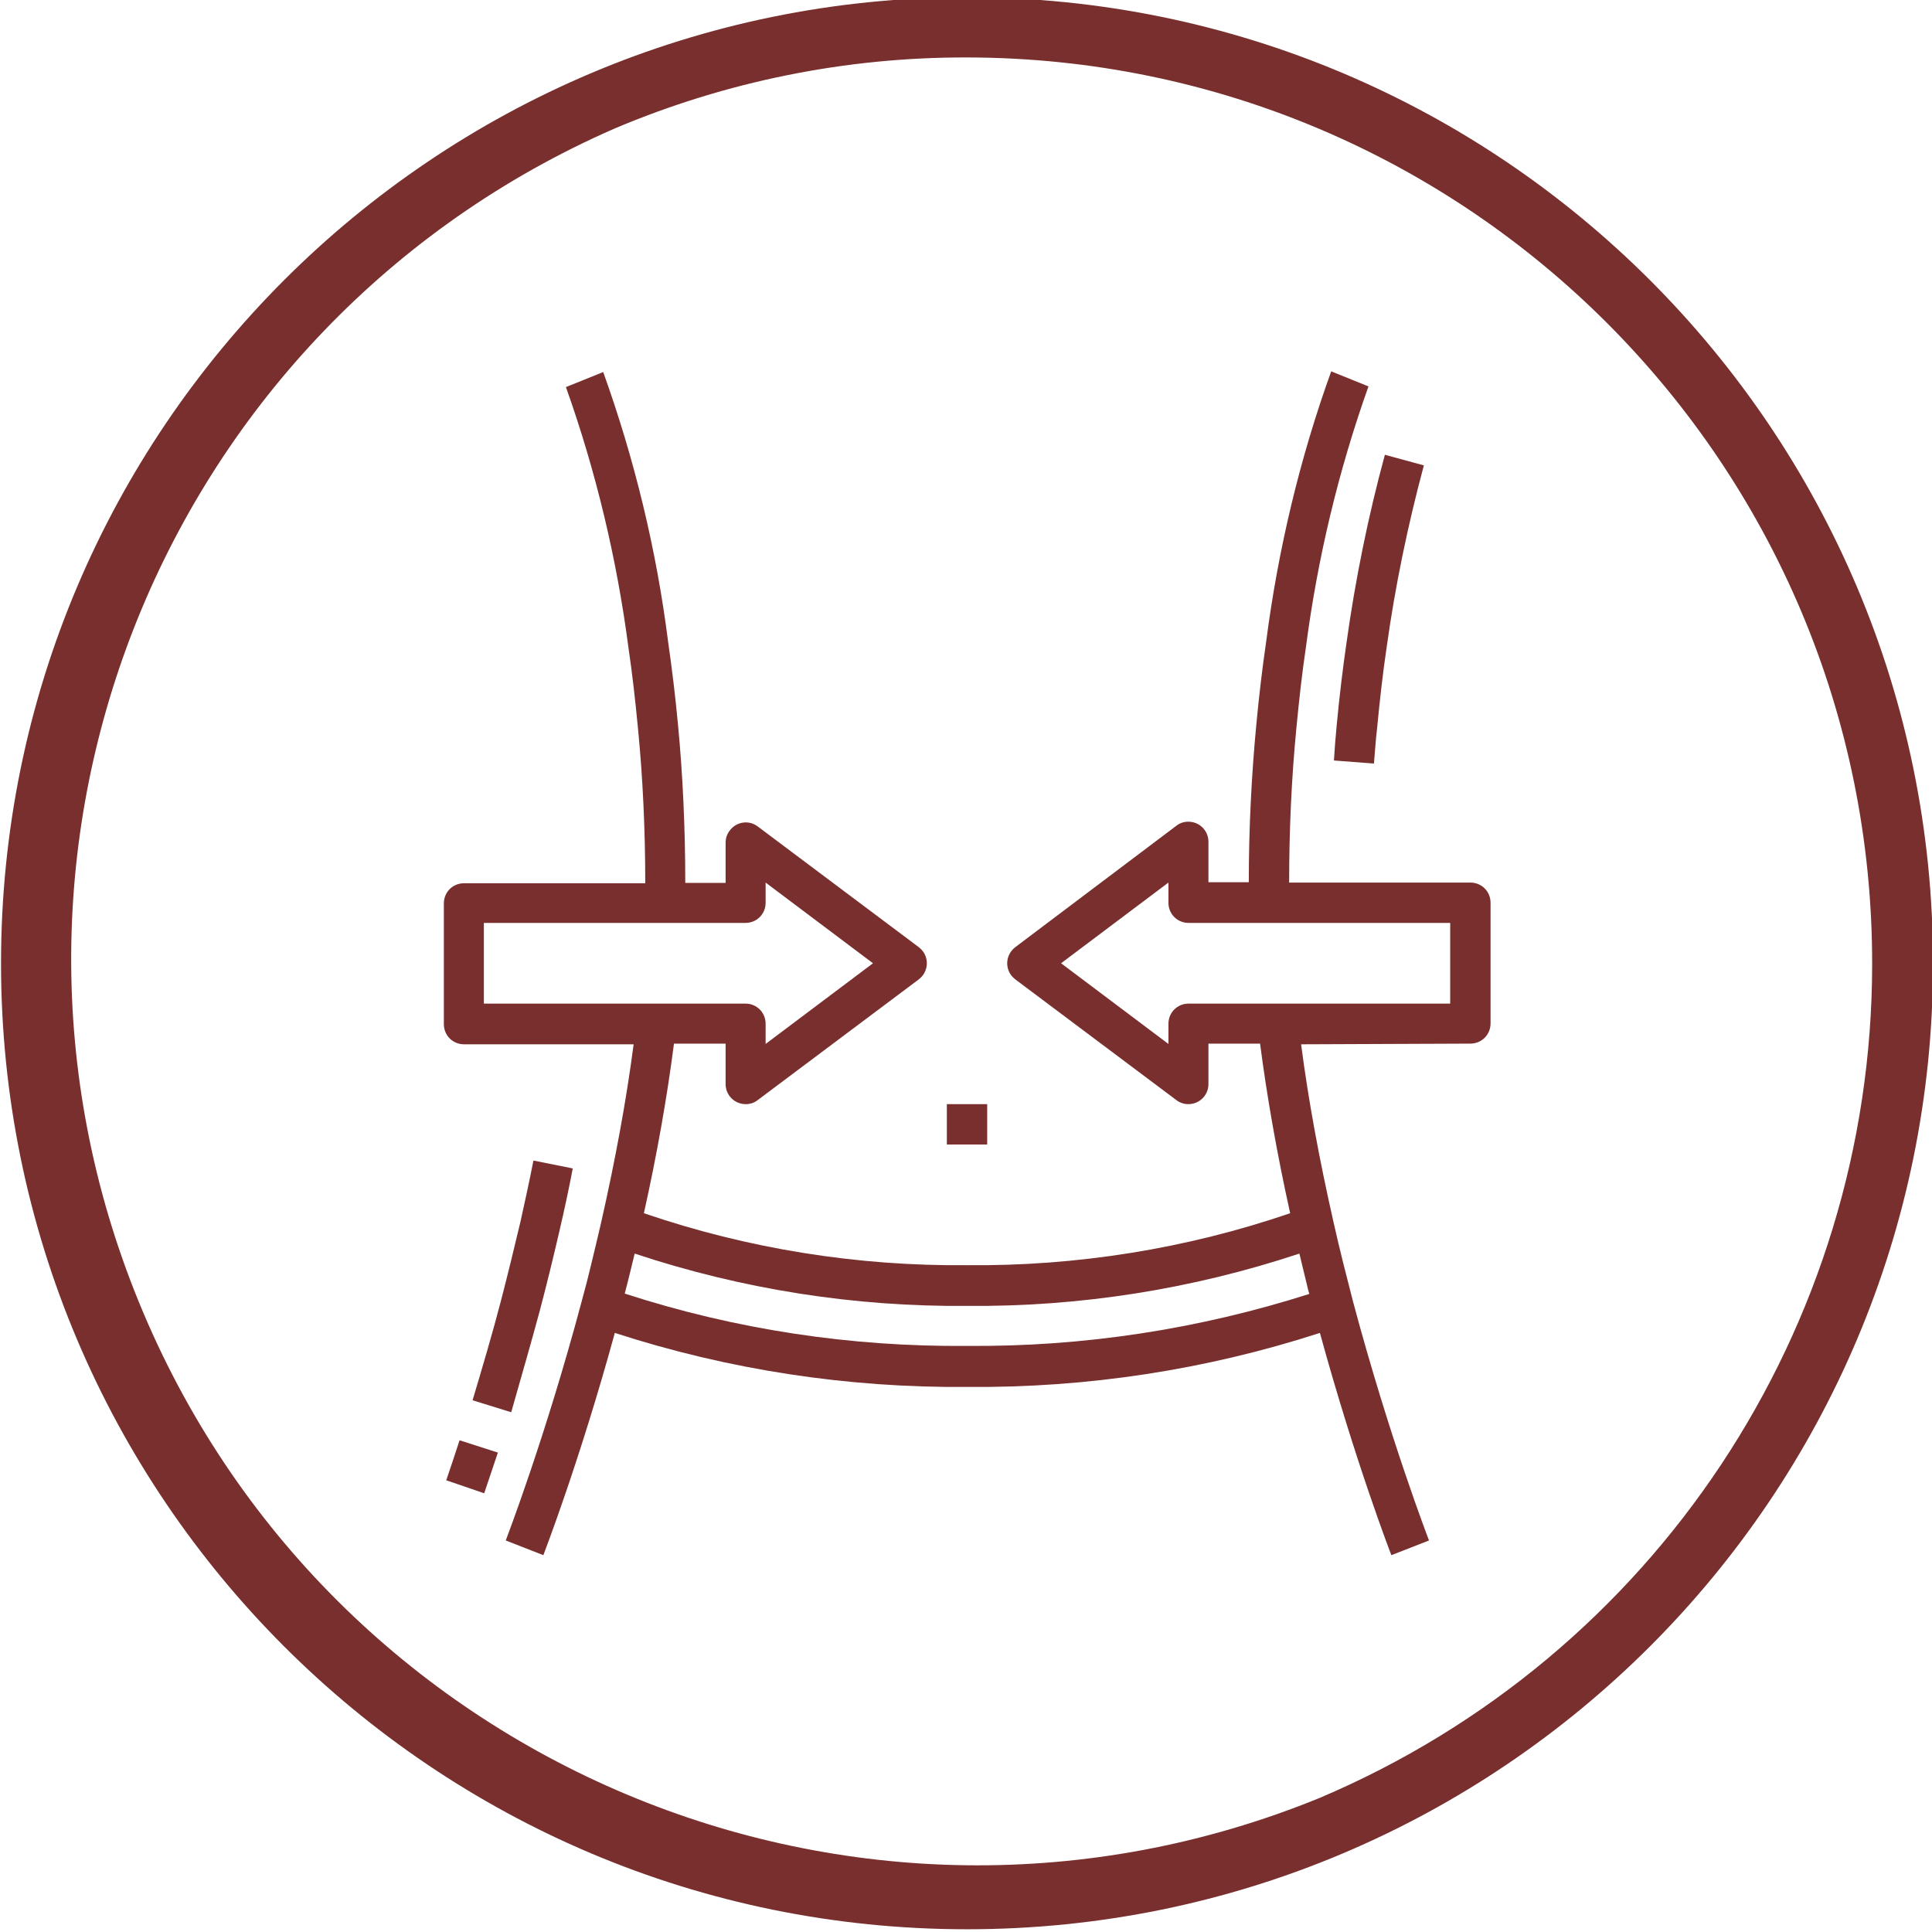
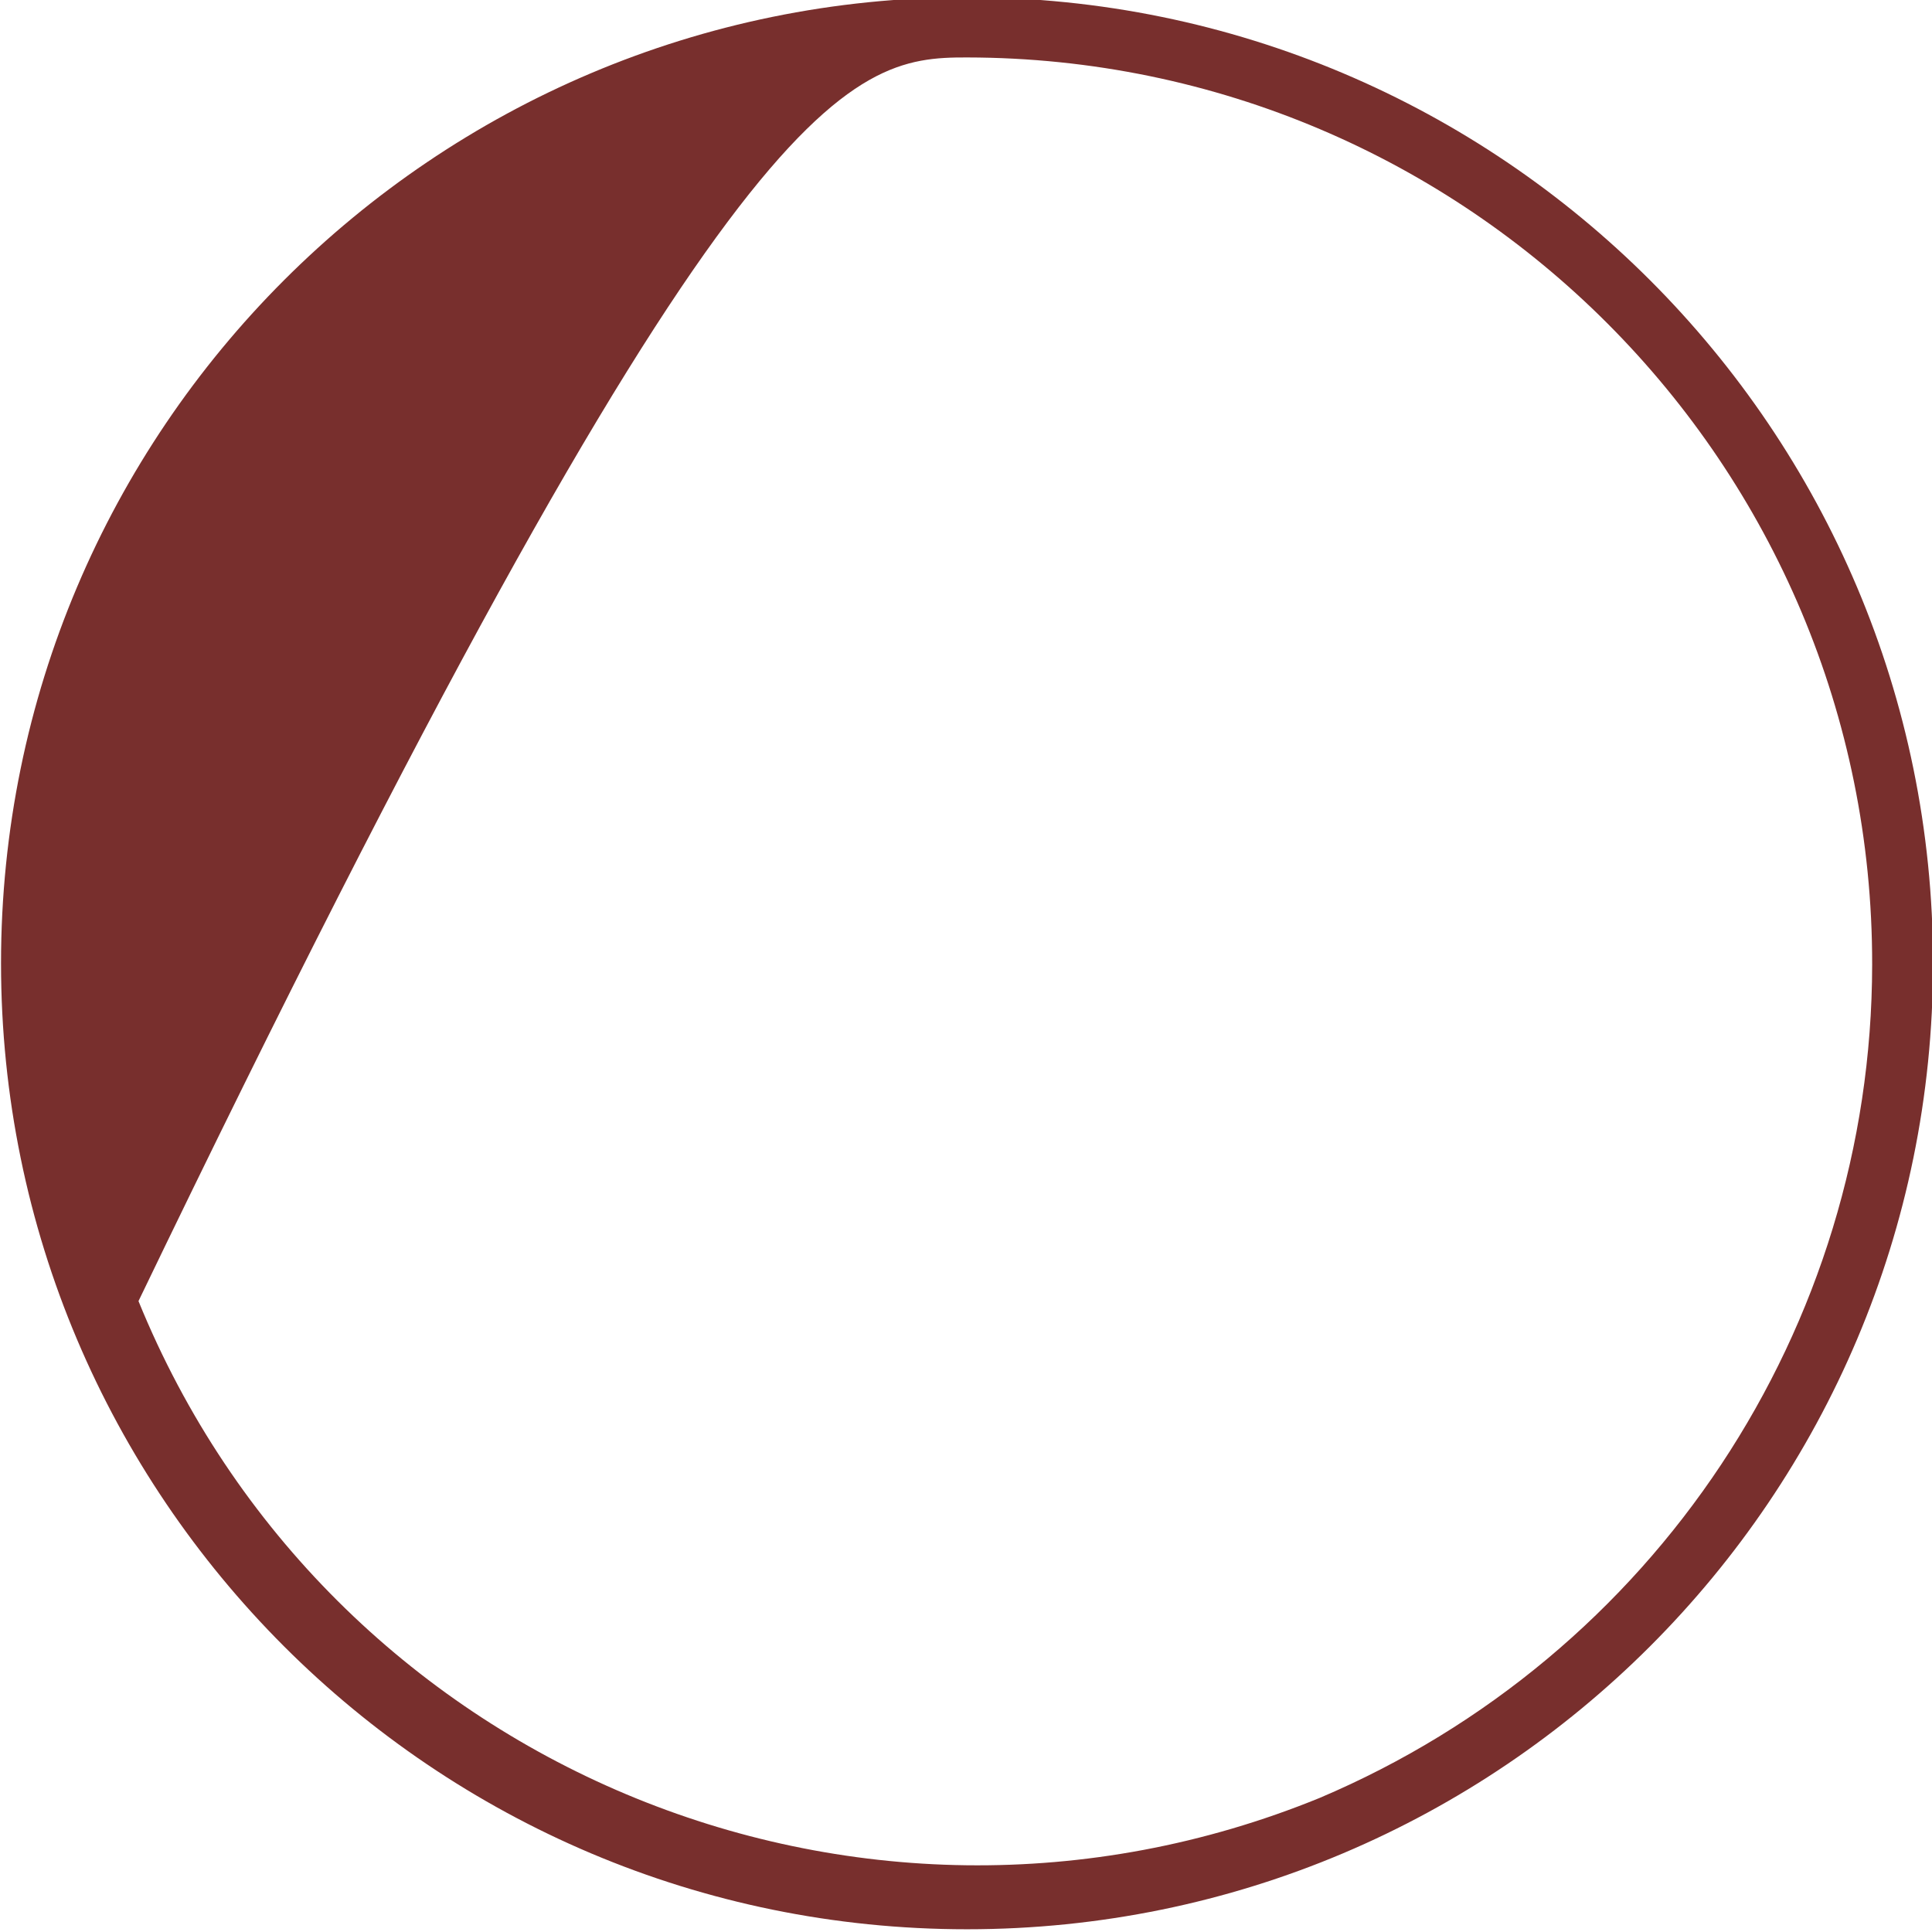
<svg xmlns="http://www.w3.org/2000/svg" version="1.1" id="Layer_1" x="0px" y="0px" viewBox="0 0 565 565" style="enable-background:new 0 0 565 565;" xml:space="preserve">
  <style type="text/css"> .st0{fill:#782F2D;} </style>
  <g id="Layer_1-2">
-     <path class="st0" d="M282.8,16.8C429.2,17,547.7,135.7,547.5,282.1c-0.1,106.3-63.7,202.2-161.6,243.7 C250.4,581.1,95.7,516,40.5,380.5C-13.8,247.3,48,95.2,179.7,37.6C212.3,23.8,247.4,16.7,282.8,16.8 M282.8-0.8 C126.8-0.8,0.3,125.7,0.3,281.7s126.5,282.5,282.5,282.5s282.5-126.5,282.5-282.5S438.8-0.8,282.8-0.8z" />
+     <path class="st0" d="M282.8,16.8C429.2,17,547.7,135.7,547.5,282.1c-0.1,106.3-63.7,202.2-161.6,243.7 C250.4,581.1,95.7,516,40.5,380.5C212.3,23.8,247.4,16.7,282.8,16.8 M282.8-0.8 C126.8-0.8,0.3,125.7,0.3,281.7s126.5,282.5,282.5,282.5s282.5-126.5,282.5-282.5S438.8-0.8,282.8-0.8z" />
  </g>
  <g>
-     <path class="st0" d="M390.1,222.4l11.7,0.9c0.3-3.4,0.5-6.8,0.9-10.1c0.8-8.4,1.7-16.4,2.8-23.8c2.5-18,6.2-35.8,10.9-53.3 l-11.4-3.1c-4.9,18-8.6,36.3-11.2,54.8c-1.1,7.6-2.1,15.8-2.9,24.4C390.6,215.4,390.3,218.9,390.1,222.4z" />
-     <path class="st0" d="M130.5,432.9l11.1,3.8c1.2-3.5,2.5-7.5,4-11.9l-11.2-3.6C133,425.5,131.7,429.4,130.5,432.9z" />
-     <path class="st0" d="M157.8,383.5c2-7.5,3.9-15.3,5.8-23.5c1.4-6,2.7-12,3.9-18.3l-11.5-2.3c-1.2,6.1-2.5,12.1-3.8,17.9 c-1.9,8-3.8,15.8-5.7,23.1c-2.5,9.6-5.4,19.4-8.3,29.1l11.3,3.5C152.3,403.1,155.2,393.2,157.8,383.5z" />
-     <rect x="276.9" y="322.9" class="st0" width="11.8" height="11.8" />
-     <path class="st0" d="M430,305.2c3.3,0,5.9-2.6,5.9-5.9V264c0-3.3-2.6-5.9-5.9-5.9h-53c0-15.4,0.7-30.5,2.1-45 c0.8-8.4,1.7-16.4,2.8-23.8c3.4-26,9.5-51.6,18.3-76.3l-10.9-4.4c-9.2,25.5-15.5,52-19,78.9c-1.1,7.6-2.1,15.8-2.9,24.4 c-1.4,14.8-2.2,30.3-2.2,46.1h-11.8v-11.8c0-3.3-2.6-5.9-5.9-5.9c-1.3,0-2.5,0.4-3.5,1.2L296.9,277c-2.6,2-3.1,5.6-1.2,8.2 c0.3,0.4,0.7,0.8,1.2,1.2l47.1,35.3c1,0.8,2.3,1.2,3.5,1.2c3.3,0,5.9-2.6,5.9-5.9v-11.8h15.1c2,15.4,4.9,32,8.8,49.6 c-30.4,10.4-62.4,15.5-94.5,15.2c-32.1,0.3-64.1-4.8-94.5-15.2c3.9-17.5,6.8-34.1,8.8-49.6h15.1V317c0,3.3,2.6,5.9,5.9,5.9 c1.3,0,2.5-0.4,3.5-1.2l47.1-35.3c2.6-2,3.1-5.6,1.2-8.2c-0.3-0.4-0.7-0.8-1.2-1.2l-47.1-35.3c-2.6-2-6.3-1.4-8.2,1.2 c-0.8,1-1.2,2.3-1.2,3.5v11.8h-11.8c0-15.8-0.7-31.3-2.1-46c-0.8-8.6-1.8-16.8-2.9-24.4c-3.4-26.9-9.8-53.4-19-79l-10.9,4.4 c8.8,24.7,14.9,50.3,18.3,76.3c1.1,7.4,2,15.4,2.8,23.8c1.4,14.4,2.1,29.5,2.1,45h-53c-3.3,0-5.9,2.6-5.9,5.9v35.3 c0,3.3,2.6,5.9,5.9,5.9h49.6c-2.1,16.1-5.3,33.6-9.5,52.1c-0.9,4-1.9,8-2.8,11.8s-1.9,7.7-2.9,11.3c-10.7,40.1-22.1,69.6-22.2,69.9 l11,4.3c0.1-0.3,10.6-27.4,20.9-65c33.3,10.8,68.1,16.1,103.1,15.8c35,0.3,69.8-5,103.1-15.8c10.3,37.6,20.8,64.8,20.9,65l11-4.3 c-0.1-0.3-11.5-29.8-22.2-69.8c-1.9-7.4-3.9-15.1-5.7-23.2l0,0c-4.2-18.5-7.4-35.9-9.5-52.1L430,305.2z M141.5,269.9H218 c3.3,0,5.9-2.6,5.9-5.9v-5.9l31.4,23.6l-31.4,23.6v-5.9c0-3.3-2.6-5.9-5.9-5.9h-76.5V269.9z M282.8,393.6 c-34,0.3-67.8-4.8-100.1-15.3c0.2-0.9,0.5-1.8,0.7-2.7c0.5-2.1,1.1-4.3,1.6-6.5c0.2-0.9,0.4-1.7,0.6-2.5 c31.3,10.4,64.2,15.6,97.2,15.3c33,0.3,65.9-4.9,97.2-15.3c0.2,0.8,0.4,1.6,0.6,2.5c0.5,2.2,1.1,4.4,1.6,6.6 c0.2,0.9,0.4,1.8,0.7,2.7C350.6,388.7,316.8,393.9,282.8,393.6z M347.6,293.5c-3.3,0-5.9,2.6-5.9,5.9v5.9l-31.4-23.6l31.4-23.6v5.9 c0,3.3,2.6,5.9,5.9,5.9h76.5v23.6H347.6z" />
-   </g>
+     </g>
</svg>